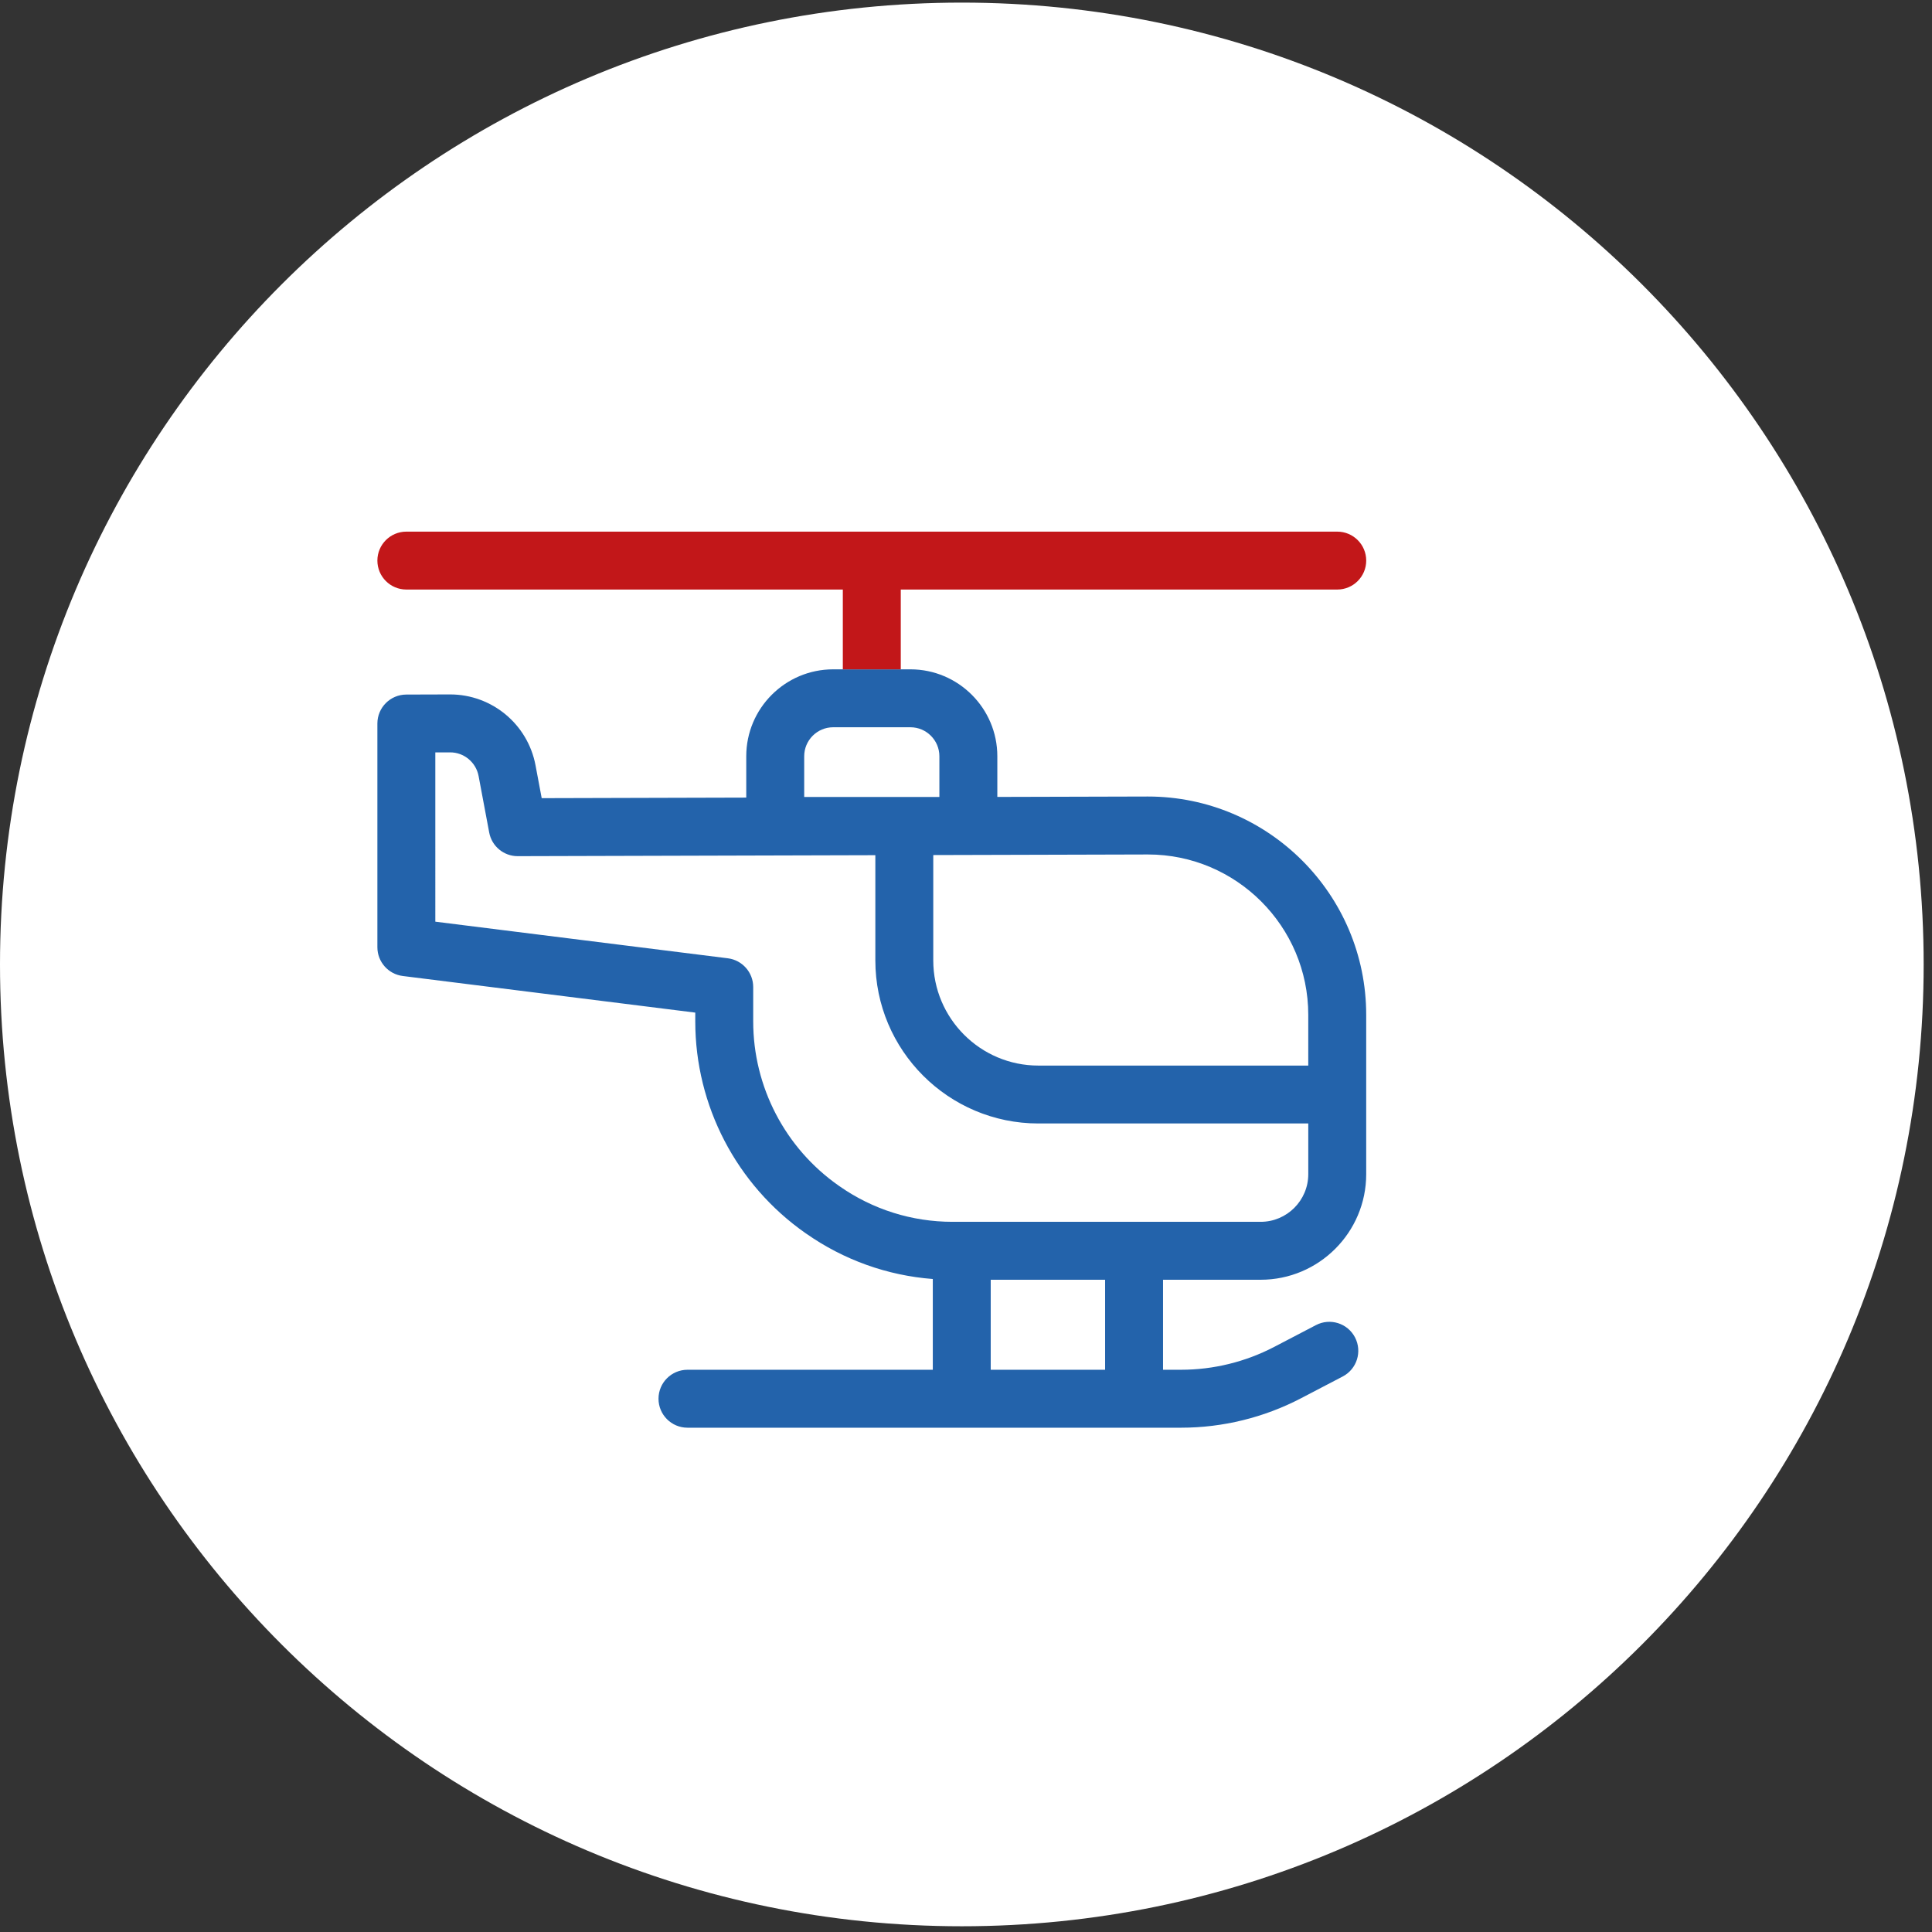
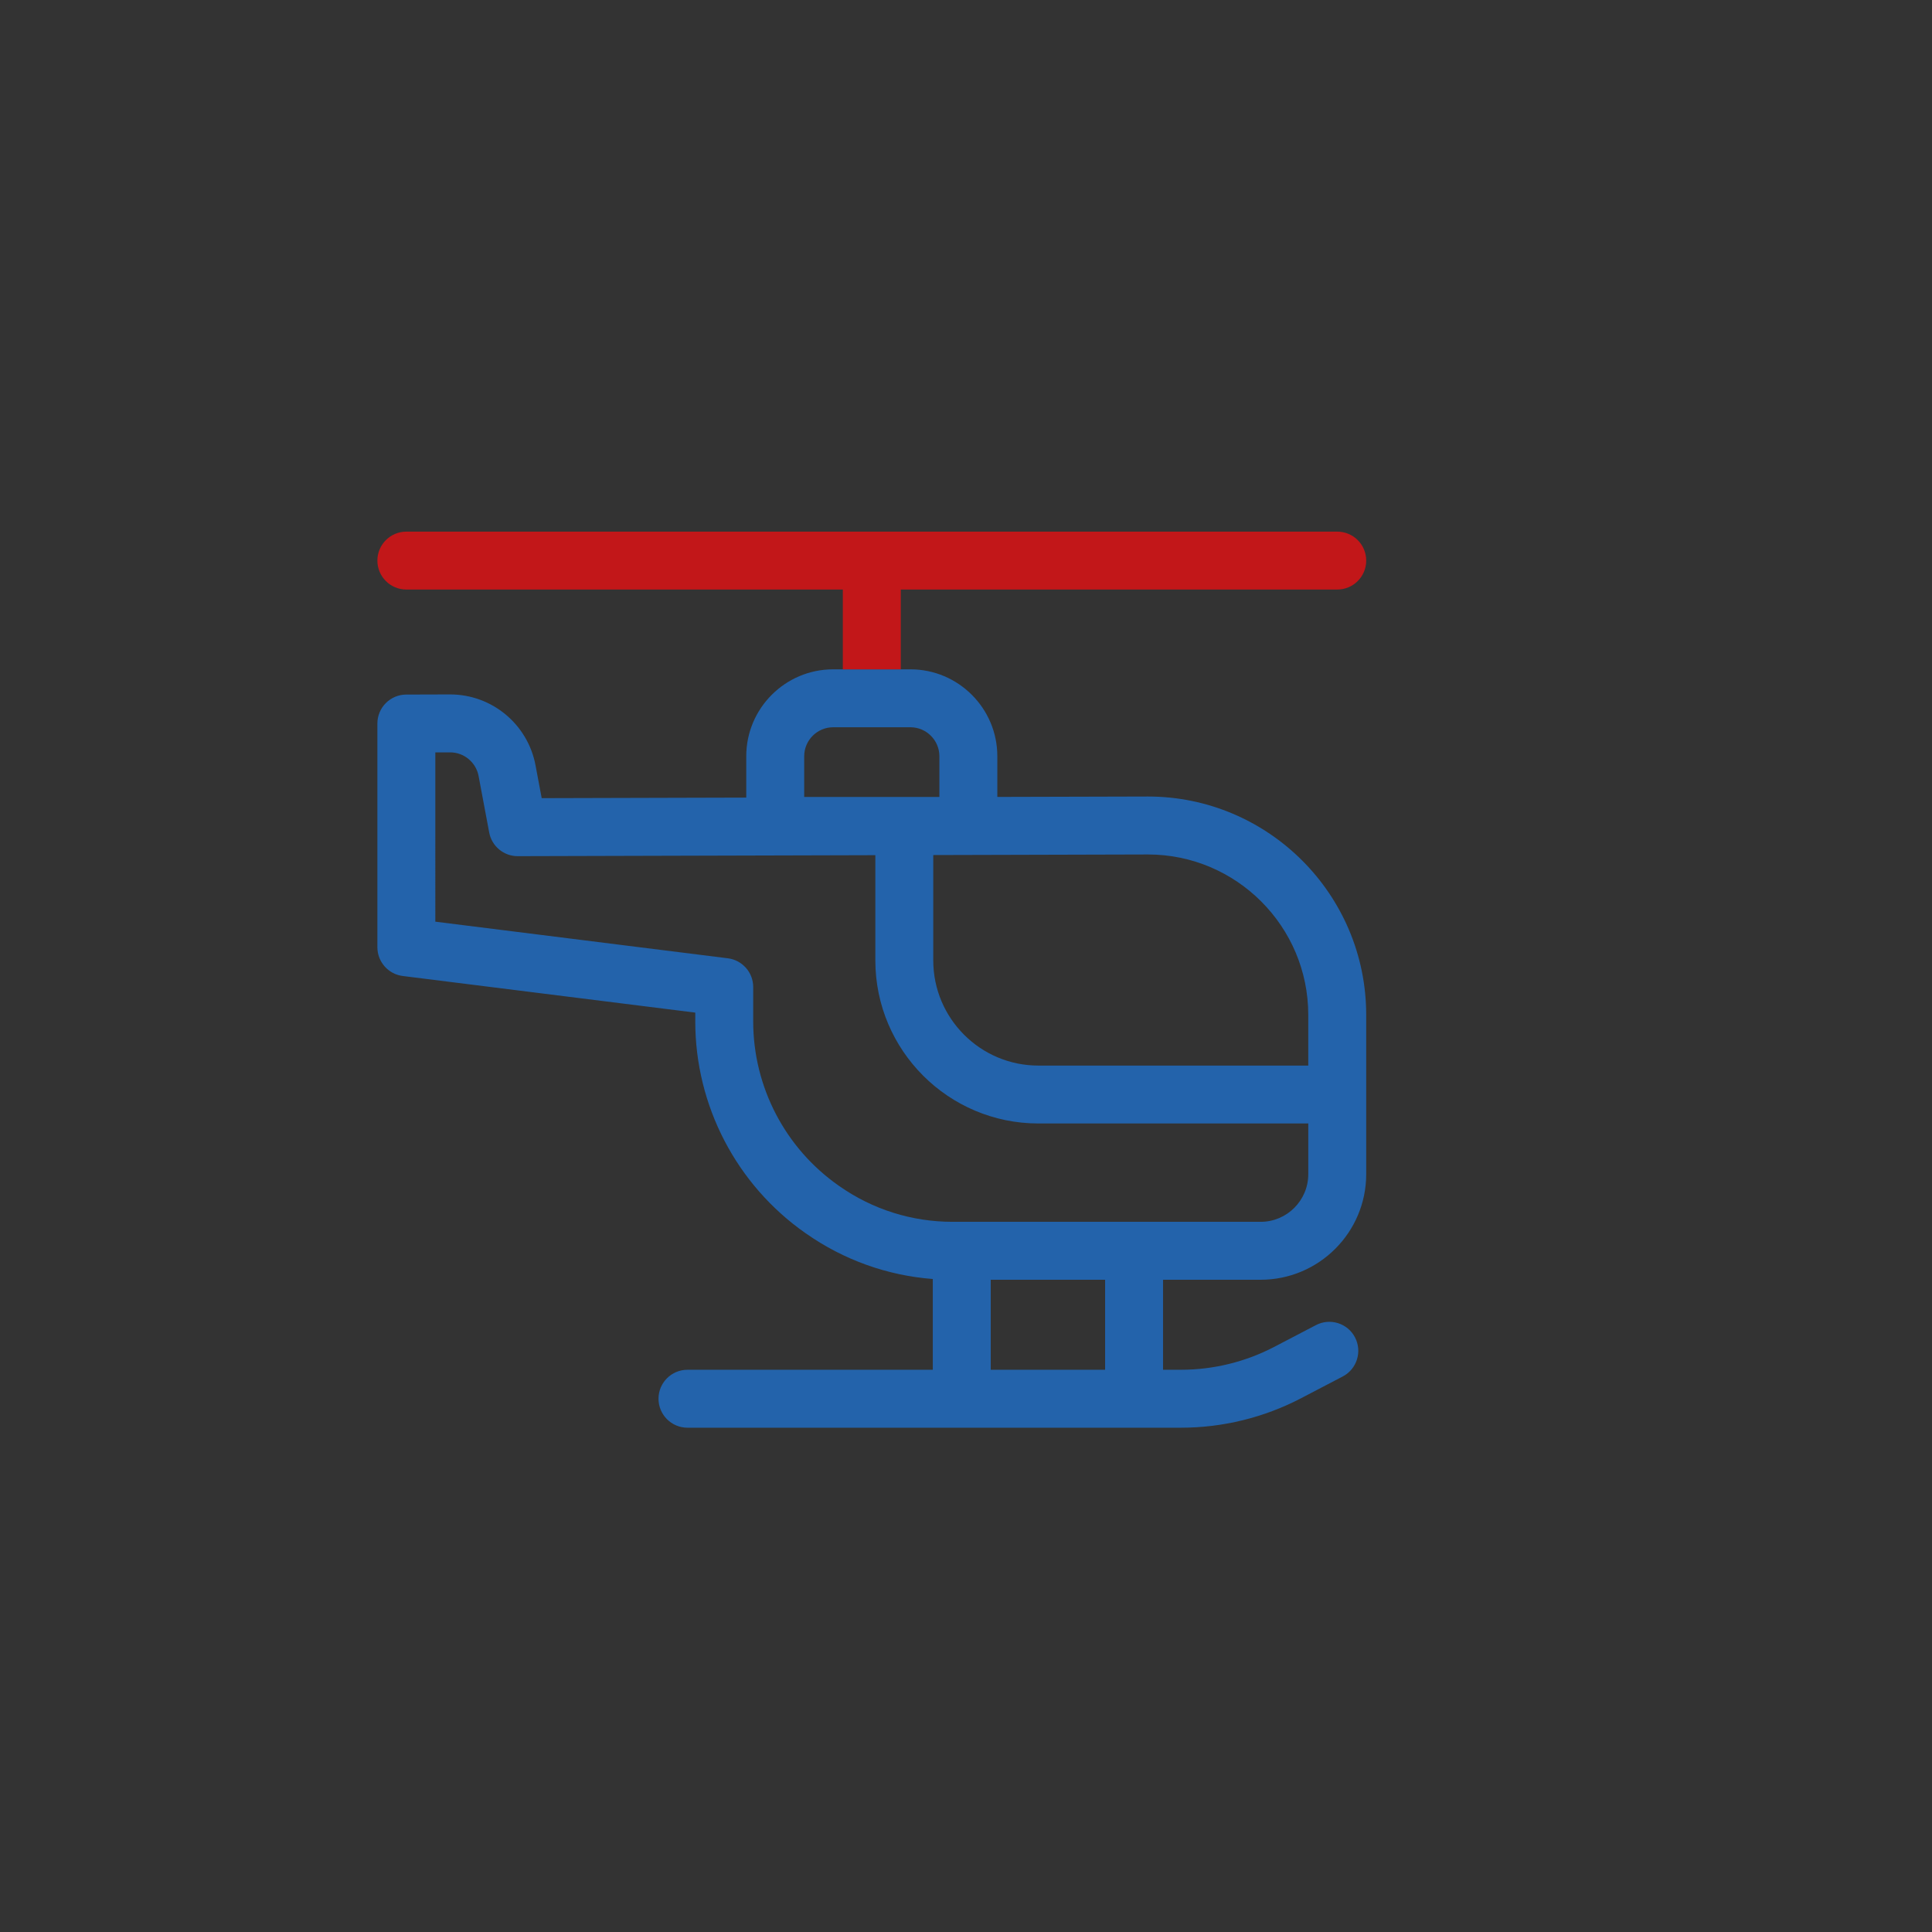
<svg xmlns="http://www.w3.org/2000/svg" xmlns:xlink="http://www.w3.org/1999/xlink" version="1.1" id="Calque_1" x="0px" y="0px" width="149.001px" height="149px" viewBox="0 0 149.001 149" enable-background="new 0 0 149.001 149" xml:space="preserve">
  <rect x="0" y="0" width="149.001" height="149" fill="#333333" stroke="none" />
  <g>
    <defs>
-       <rect id="SVGID_535_" x="0.001" y="0.201" width="148.357" height="148.357" />
-     </defs>
+       </defs>
    <clipPath id="SVGID_1_">
      <use xlink:href="#SVGID_535_" overflow="visible" />
    </clipPath>
    <g clip-path="url(#SVGID_1_)" enable-background="new    ">
      <g>
        <defs>
          <rect id="SVGID_537_" x="0.001" width="149" height="149" />
        </defs>
        <clipPath id="SVGID_3_">
          <use xlink:href="#SVGID_537_" overflow="visible" />
        </clipPath>
        <path clip-path="url(#SVGID_3_)" fill="#FFFFFF" d="M74.179,148.559c40.968,0,74.179-33.211,74.179-74.178     c0-40.969-33.211-74.18-74.179-74.18C33.211,0.201,0,33.412,0,74.381C0,115.348,33.211,148.559,74.179,148.559" />
      </g>
    </g>
  </g>
  <g>
    <path fill="#2363AB" d="M100.897,82.18H80.08c-4.468,0-8.104-3.639-8.104-8.109v-8.127l16.559-0.045   c6.816,0,12.362,5.549,12.362,12.369V82.18z M97.225,94.23H73.466c-3.14,0-6.16-0.951-8.734-2.754l-0.055-0.039   c-4.125-2.889-6.588-7.621-6.588-12.66v-2.654c0-1.127-0.839-2.076-1.957-2.217l-22.559-2.824V58.027l1.135-0.002   c1.071-0.006,2.003,0.764,2.202,1.822l0.819,4.361c0.199,1.057,1.121,1.822,2.196,1.822h0.006l27.578-0.076v8.115   c0,6.936,5.64,12.576,12.572,12.576h20.817v3.91C100.897,92.582,99.25,94.23,97.225,94.23z M85.229,105.641h-8.822v-6.941h8.822   V105.641z M62.022,58.324c0-1.232,1.002-2.236,2.234-2.236h5.958c1.232,0,2.234,1.004,2.234,2.236v3.141H62.022V58.324z    M65.001,51.621h-0.745c-3.696,0-6.703,3.006-6.703,6.703v3.189l-15.776,0.043l-0.476-2.533c-0.596-3.17-3.364-5.467-6.587-5.467   h-0.018l-3.363,0.01c-1.231,0.004-2.228,1.002-2.228,2.234v17.254c0,1.125,0.839,2.076,1.957,2.217l22.559,2.824v0.682   c0,6.494,3.175,12.596,8.495,16.322l0.055,0.037c2.908,2.037,6.259,3.234,9.769,3.504v7H53.02c-1.234,0-2.234,1-2.234,2.234   c0,1.232,1,2.234,2.234,2.234h38.075c3.201,0,6.392-0.783,9.229-2.264l3.23-1.686c1.094-0.572,1.518-1.922,0.947-3.016   s-1.92-1.518-3.015-0.945l-3.23,1.686c-2.202,1.148-4.679,1.756-7.162,1.756h-1.397v-6.941h7.527c4.489,0,8.141-3.652,8.141-8.143   V78.268c0-9.285-7.55-16.838-16.836-16.838l-11.612,0.031v-3.137c0-3.695-3.007-6.703-6.703-6.703H69.47" />
    <path fill="#C21719" d="M69.47,51.621v-6.154h33.662c1.234,0,2.234-1,2.234-2.234c0-1.232-1-2.232-2.234-2.232H31.339   c-1.234,0-2.234,1-2.234,2.232c0,1.234,1,2.234,2.234,2.234h33.662v6.154" />
  </g>
</svg>